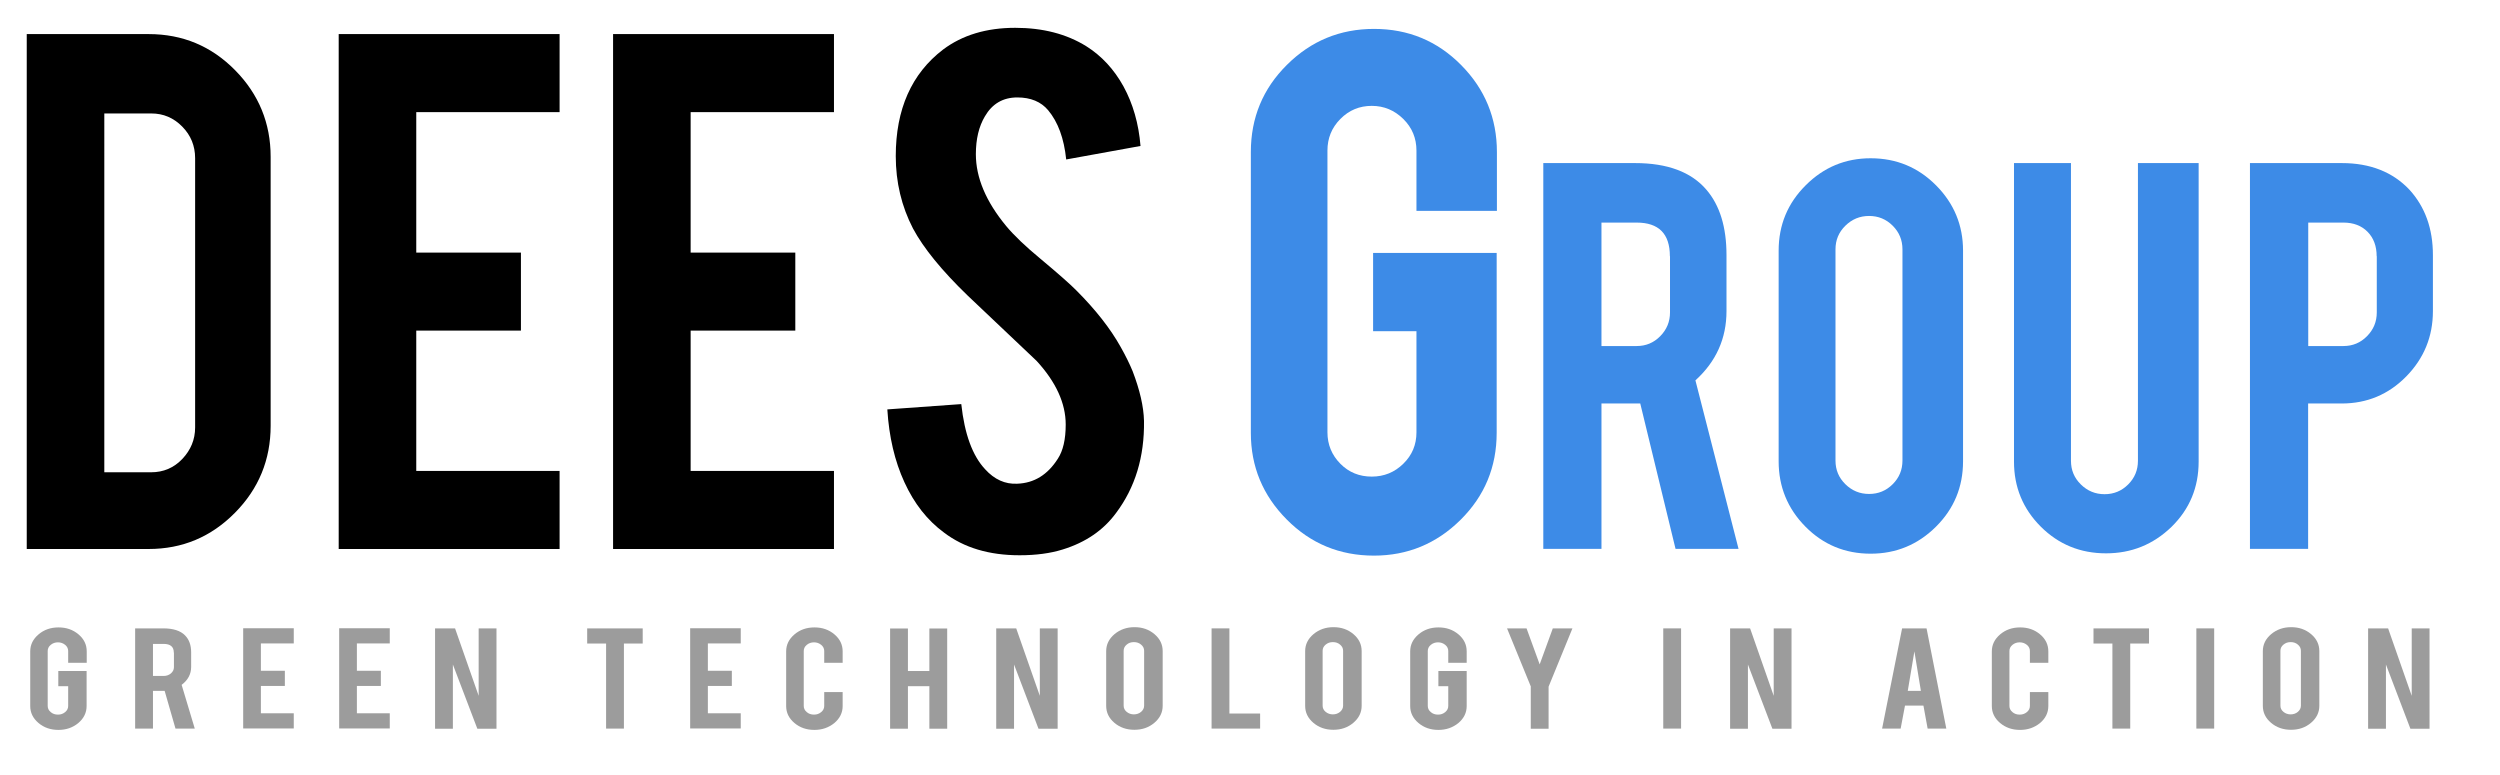
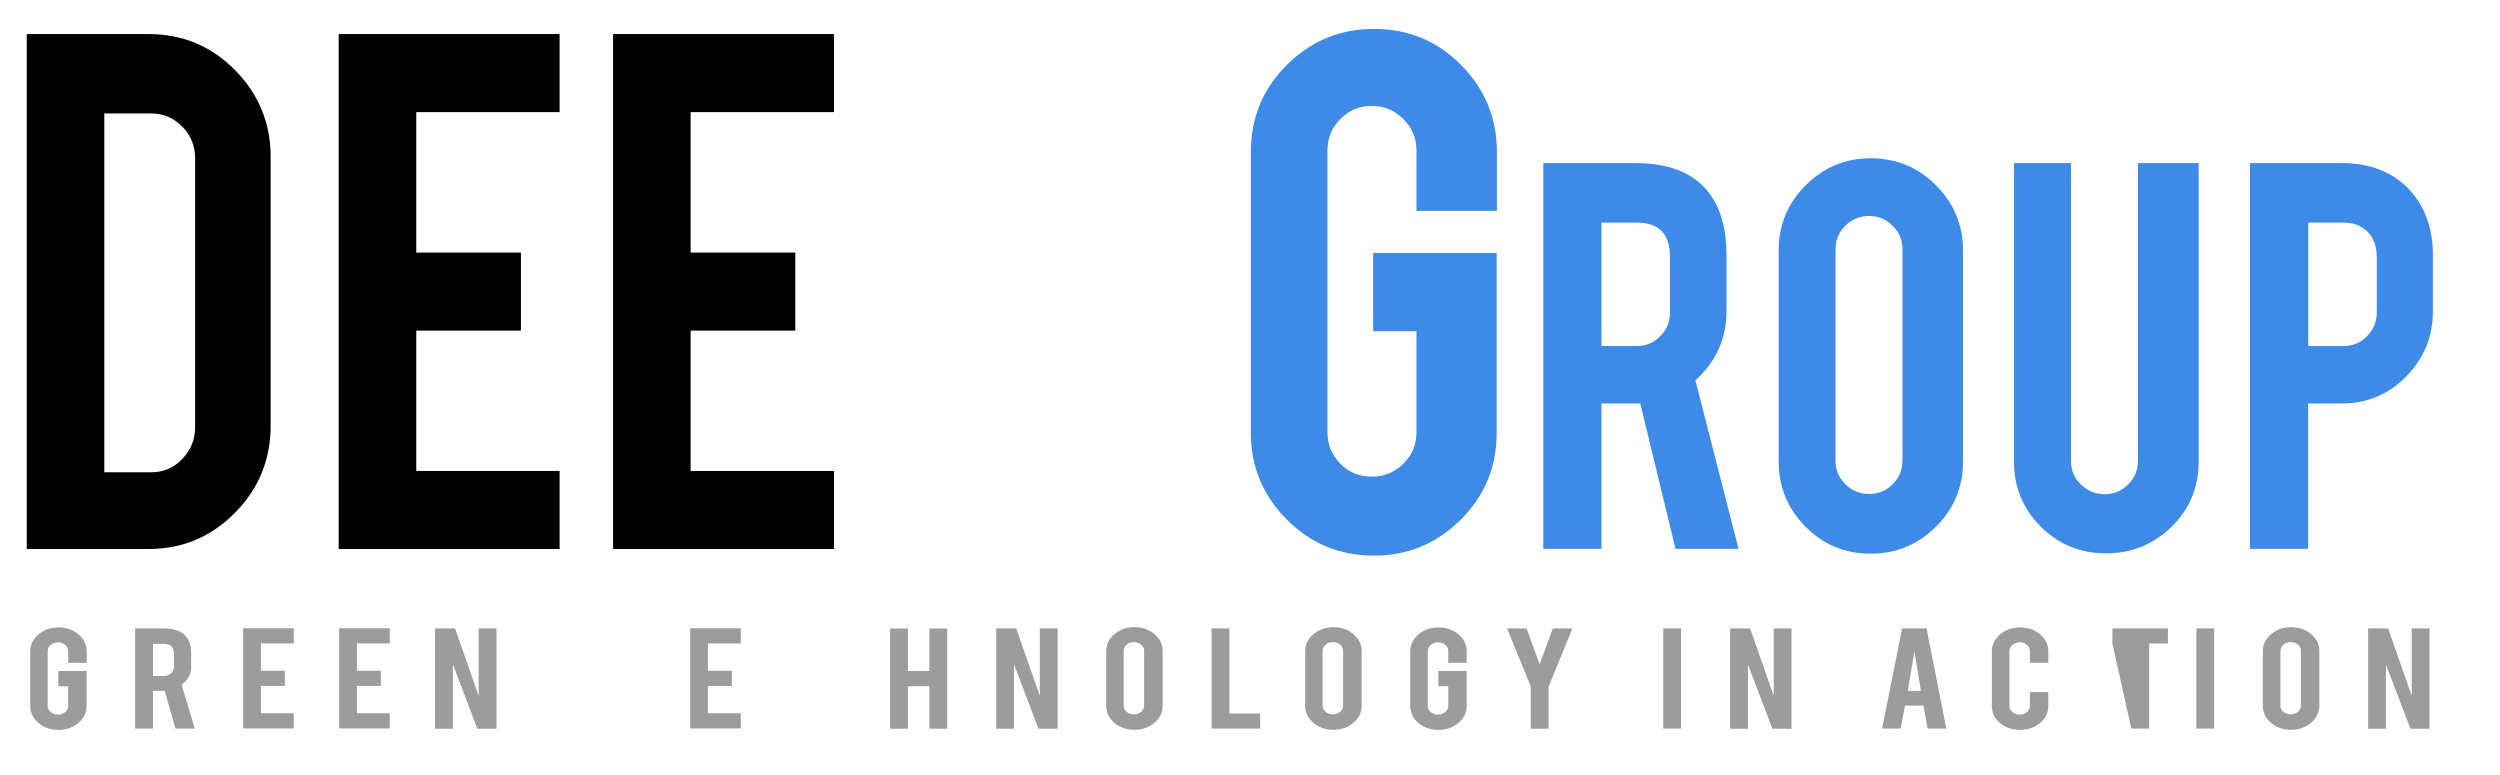
<svg xmlns="http://www.w3.org/2000/svg" enable-background="new 0 0 207.56 64.33" viewBox="0 0 207.56 64.33">
  <path d="m22.47 35.35c0 2.82-.99 5.23-2.97 7.23s-4.36 3-7.16 3h-10.12v-42.75h10.12c2.82 0 5.21 1 7.18 3s2.95 4.4 2.95 7.19zm-13.81 3.86h3.89c1.02 0 1.89-.37 2.59-1.11s1.06-1.61 1.06-2.61v-22.36c0-1.02-.36-1.9-1.07-2.62-.72-.73-1.57-1.09-2.57-1.09h-3.9z" />
  <path d="m28.12 45.58v-42.75h18.34v6.48h-11.9v11.66h8.69v6.48h-8.69v11.65h11.9v6.48z" />
  <path d="m50.9 45.58v-42.75h18.34v6.48h-11.9v11.66h8.69v6.48h-8.69v11.65h11.9v6.48z" />
-   <path d="m94.98 34.95c.04 2.98-.73 5.52-2.32 7.64-1.05 1.43-2.52 2.44-4.43 3.03-1.02.32-2.22.48-3.58.48-2.52 0-4.61-.62-6.27-1.88-1.39-1.02-2.48-2.41-3.29-4.18-.81-1.76-1.28-3.78-1.42-6.05l6.14-.44c.27 2.49.93 4.29 1.98 5.41.77.85 1.66 1.25 2.66 1.2 1.41-.05 2.53-.74 3.38-2.08.43-.66.65-1.6.65-2.83 0-1.77-.81-3.54-2.42-5.29-1.27-1.21-3.18-3.01-5.73-5.43-2.14-2.07-3.65-3.92-4.53-5.56-.95-1.84-1.43-3.84-1.43-6.01 0-3.89 1.31-6.84 3.92-8.84 1.61-1.21 3.61-1.81 6-1.81 2.29 0 4.26.51 5.9 1.53 1.27.8 2.3 1.91 3.09 3.34.78 1.43 1.26 3.08 1.41 4.94l-6.17 1.12c-.18-1.75-.68-3.11-1.5-4.09-.59-.7-1.44-1.06-2.56-1.06-1.18 0-2.08.52-2.69 1.57-.5.84-.75 1.89-.75 3.14 0 1.95.84 3.94 2.52 5.97.64.77 1.59 1.68 2.86 2.73 1.5 1.25 2.49 2.13 2.97 2.62 1.59 1.59 2.82 3.16 3.68 4.7.41.73.74 1.4.99 2.01.59 1.55.91 2.91.94 4.12z" />
  <path d="m114.07 46.13c-2.84 0-5.26-1-7.24-3-1.99-2-2.98-4.4-2.98-7.19v-23.32c0-2.84 1-5.26 3-7.24 2-1.99 4.41-2.98 7.23-2.98 2.84 0 5.25 1 7.23 3s2.97 4.41 2.97 7.23v4.88h-6.68v-5.01c0-1.02-.36-1.9-1.09-2.62s-1.6-1.09-2.62-1.09-1.89.36-2.61 1.09-1.07 1.6-1.07 2.62v23.39c0 1.02.36 1.89 1.07 2.61s1.58 1.07 2.61 1.07c1.02 0 1.9-.36 2.62-1.07.73-.71 1.09-1.58 1.09-2.6v-8.4h-3.6v-6.5h10.26v14.93c0 2.84-1 5.25-3 7.23s-4.4 2.97-7.19 2.97z" fill="#3d8be7" />
  <path d="m135.75 13.54c2.69 0 4.67.74 5.93 2.22 1.11 1.3 1.66 3.1 1.66 5.42v4.65c0 2.27-.86 4.19-2.58 5.75l3.58 13.99h-5.23l-2.93-12.07c-.14 0-.28 0-.43 0h-2.79v12.07h-4.83v-32.03zm2.89 7.73c0-1.86-.92-2.79-2.76-2.79h-2.92v10.25h2.92c.77 0 1.42-.27 1.96-.82s.81-1.2.81-1.97v-4.67z" fill="#3d8be7" />
  <path d="m155.31 13.14c2.13 0 3.94.75 5.43 2.25s2.24 3.31 2.24 5.42v17.49c0 2.13-.75 3.94-2.25 5.43s-3.31 2.24-5.42 2.24c-2.13 0-3.94-.75-5.42-2.25s-2.22-3.31-2.22-5.42v-17.49c0-2.13.75-3.94 2.25-5.43 1.5-1.5 3.3-2.24 5.39-2.24zm2.64 7.56c0-.77-.27-1.42-.81-1.96s-1.19-.81-1.96-.81-1.42.27-1.97.81-.82 1.19-.82 1.96v17.54c0 .77.27 1.42.82 1.96s1.2.81 1.97.81 1.42-.27 1.96-.81.81-1.19.81-1.96z" fill="#3d8be7" />
  <path d="m174.85 45.94c-2.13 0-3.94-.74-5.42-2.22s-2.22-3.28-2.22-5.39v-24.79h4.73v24.72c0 .77.27 1.42.82 1.96s1.2.81 1.97.81 1.42-.27 1.96-.81.81-1.19.81-1.96v-24.72h5.04v24.78c0 2.15-.75 3.95-2.25 5.42-1.52 1.47-3.33 2.2-5.44 2.2z" fill="#3d8be7" />
  <path d="m194.43 13.54c2.35 0 4.23.74 5.62 2.22 1.29 1.42 1.94 3.22 1.94 5.42v4.65c0 2.11-.74 3.92-2.21 5.42s-3.26 2.25-5.36 2.25h-2.79v12.07h-4.83v-32.03zm2.89 7.73c0-.83-.25-1.51-.75-2.02s-1.17-.77-2.01-.77h-2.92v10.25h2.92c.77 0 1.42-.27 1.96-.82s.81-1.2.81-1.97v-4.67z" fill="#3d8be7" />
  <g fill="#9c9c9c">
    <path d="m4.85 60.6c-.65 0-1.2-.19-1.66-.58s-.68-.86-.68-1.4v-4.54c0-.55.23-1.02.69-1.41s1.01-.58 1.66-.58 1.2.19 1.66.58.68.86.68 1.41v.95h-1.54v-.98c0-.2-.08-.37-.25-.51s-.37-.21-.6-.21-.43.07-.6.21-.25.31-.25.51v4.56c0 .2.08.37.25.51.16.14.36.21.6.21s.43-.07.6-.21.25-.31.25-.51v-1.64h-.82v-1.26h2.35v2.91c0 .55-.23 1.02-.69 1.41-.46.38-1.01.57-1.65.57z" />
    <path d="m13.55 52.17c.82 0 1.43.19 1.81.58.34.34.51.81.51 1.41v1.21c0 .59-.26 1.09-.79 1.49l1.09 3.63h-1.6l-.9-3.13c-.04 0-.09 0-.13 0h-.84v3.13h-1.48v-8.32zm.88 2.01c0-.48-.28-.72-.84-.72h-.89v2.66h.89c.23 0 .43-.07.6-.21.16-.14.25-.31.25-.51v-1.22z" />
    <path d="m20.19 60.49v-8.33h4.2v1.26h-2.73v2.27h1.99v1.26h-1.99v2.27h2.73v1.26h-4.2z" />
    <path d="m28.16 60.49v-8.33h4.2v1.26h-2.73v2.27h1.99v1.26h-1.99v2.27h2.73v1.26h-4.2z" />
    <path d="m37.78 52.17 1.96 5.6v-5.6h1.48v8.33h-1.59l-2.03-5.33v5.33h-1.48v-8.33z" />
-     <path d="m50.32 53.43h-1.57v-1.26h4.61v1.26h-1.56v7.06h-1.48z" />
    <path d="m57.3 60.49v-8.33h4.2v1.26h-2.73v2.27h1.99v1.26h-1.99v2.27h2.73v1.26h-4.2z" />
-     <path d="m67.61 60.6c-.65 0-1.2-.19-1.66-.58s-.68-.86-.68-1.4v-4.54c0-.55.23-1.02.69-1.41s1.01-.58 1.66-.58 1.2.19 1.66.58.68.86.68 1.41v.95h-1.53v-.98c0-.2-.08-.37-.25-.51s-.37-.21-.6-.21-.43.07-.6.21-.25.31-.25.51v4.56c0 .2.08.37.25.51.16.14.36.21.6.21s.43-.07.6-.21.25-.31.25-.51v-1.15h1.53v1.16c0 .55-.23 1.02-.69 1.41-.47.38-1.02.57-1.66.57z" />
    <path d="m75.38 56.97v3.53h-1.48v-8.32h1.48v3.53h1.78v-3.53h1.48v8.32h-1.48v-3.53z" />
    <path d="m84.37 52.17 1.96 5.6v-5.6h1.48v8.33h-1.59l-2.03-5.33v5.33h-1.48v-8.33z" />
    <path d="m94.19 52.07c.65 0 1.2.19 1.66.58s.68.86.68 1.41v4.54c0 .55-.23 1.02-.69 1.41s-1.01.58-1.66.58-1.2-.19-1.66-.58-.68-.86-.68-1.41v-4.54c0-.55.23-1.02.69-1.41.47-.39 1.02-.58 1.66-.58zm.8 1.96c0-.2-.08-.37-.25-.51-.16-.14-.36-.21-.6-.21s-.44.07-.6.21c-.17.14-.25.31-.25.51v4.56c0 .2.08.37.25.51s.37.21.6.21.43-.07.6-.21c.16-.14.25-.31.25-.51z" />
    <path d="m104.61 60.49h-4.02v-8.32h1.48v7.07h2.55v1.25z" />
    <path d="m110.71 52.07c.65 0 1.2.19 1.66.58s.68.86.68 1.41v4.54c0 .55-.23 1.02-.69 1.41s-1.01.58-1.66.58-1.2-.19-1.66-.58-.68-.86-.68-1.41v-4.54c0-.55.23-1.02.69-1.41.47-.39 1.02-.58 1.66-.58zm.8 1.96c0-.2-.08-.37-.25-.51-.16-.14-.36-.21-.6-.21s-.43.07-.6.21-.25.31-.25.51v4.56c0 .2.08.37.25.51s.37.21.6.21.43-.07.6-.21c.16-.14.25-.31.25-.51z" />
    <path d="m119.42 60.6c-.65 0-1.2-.19-1.66-.58s-.68-.86-.68-1.4v-4.54c0-.55.23-1.02.69-1.41s1.01-.58 1.66-.58 1.2.19 1.66.58.68.86.68 1.41v.95h-1.53v-.98c0-.2-.08-.37-.25-.51s-.37-.21-.6-.21-.43.07-.6.21-.25.31-.25.51v4.56c0 .2.08.37.25.51.16.14.36.21.6.21s.43-.07.6-.21.25-.31.25-.51v-1.64h-.82v-1.26h2.35v2.91c0 .55-.23 1.02-.69 1.41-.47.38-1.02.57-1.66.57z" />
    <path d="m127.1 57.01-1.98-4.84h1.62l1.09 2.99 1.09-2.99h1.63l-1.98 4.84v3.49h-1.48v-3.49z" />
    <path d="m139.57 60.49h-1.48v-8.32h1.48z" />
    <path d="m145.3 52.17 1.96 5.6v-5.6h1.48v8.33h-1.59l-2.03-5.33v5.33h-1.48v-8.33z" />
    <path d="m158.16 58.58-.36 1.91h-1.54l1.66-8.32h2.03l1.64 8.32h-1.55l-.35-1.91zm.78-4.5-.55 3.28h1.09z" />
    <path d="m167.71 60.6c-.65 0-1.2-.19-1.66-.58s-.68-.86-.68-1.4v-4.54c0-.55.23-1.02.69-1.41s1.01-.58 1.66-.58 1.2.19 1.66.58.68.86.68 1.41v.95h-1.53v-.98c0-.2-.08-.37-.25-.51s-.37-.21-.6-.21-.43.07-.6.21-.25.31-.25.51v4.56c0 .2.08.37.25.51.16.14.36.21.6.21s.43-.07.6-.21.25-.31.25-.51v-1.15h1.53v1.16c0 .55-.23 1.02-.69 1.41-.47.38-1.02.57-1.66.57z" />
-     <path d="m175.38 53.43h-1.57v-1.26h4.61v1.26h-1.56v7.06h-1.48z" />
+     <path d="m175.38 53.43v-1.26h4.61v1.26h-1.56v7.06h-1.48z" />
    <path d="m183.83 60.49h-1.48v-8.32h1.48z" />
    <path d="m190.22 52.07c.65 0 1.2.19 1.66.58s.68.86.68 1.41v4.54c0 .55-.23 1.02-.69 1.41s-1.01.58-1.66.58-1.2-.19-1.66-.58-.68-.86-.68-1.41v-4.54c0-.55.23-1.02.69-1.41.47-.39 1.02-.58 1.66-.58zm.81 1.96c0-.2-.08-.37-.25-.51-.16-.14-.36-.21-.6-.21s-.43.07-.6.21-.25.31-.25.51v4.56c0 .2.08.37.25.51s.37.21.6.21.43-.07.6-.21c.16-.14.25-.31.25-.51z" />
    <path d="m198.27 52.17 1.96 5.6v-5.6h1.48v8.33h-1.59l-2.03-5.33v5.33h-1.48v-8.33z" />
  </g>
</svg>